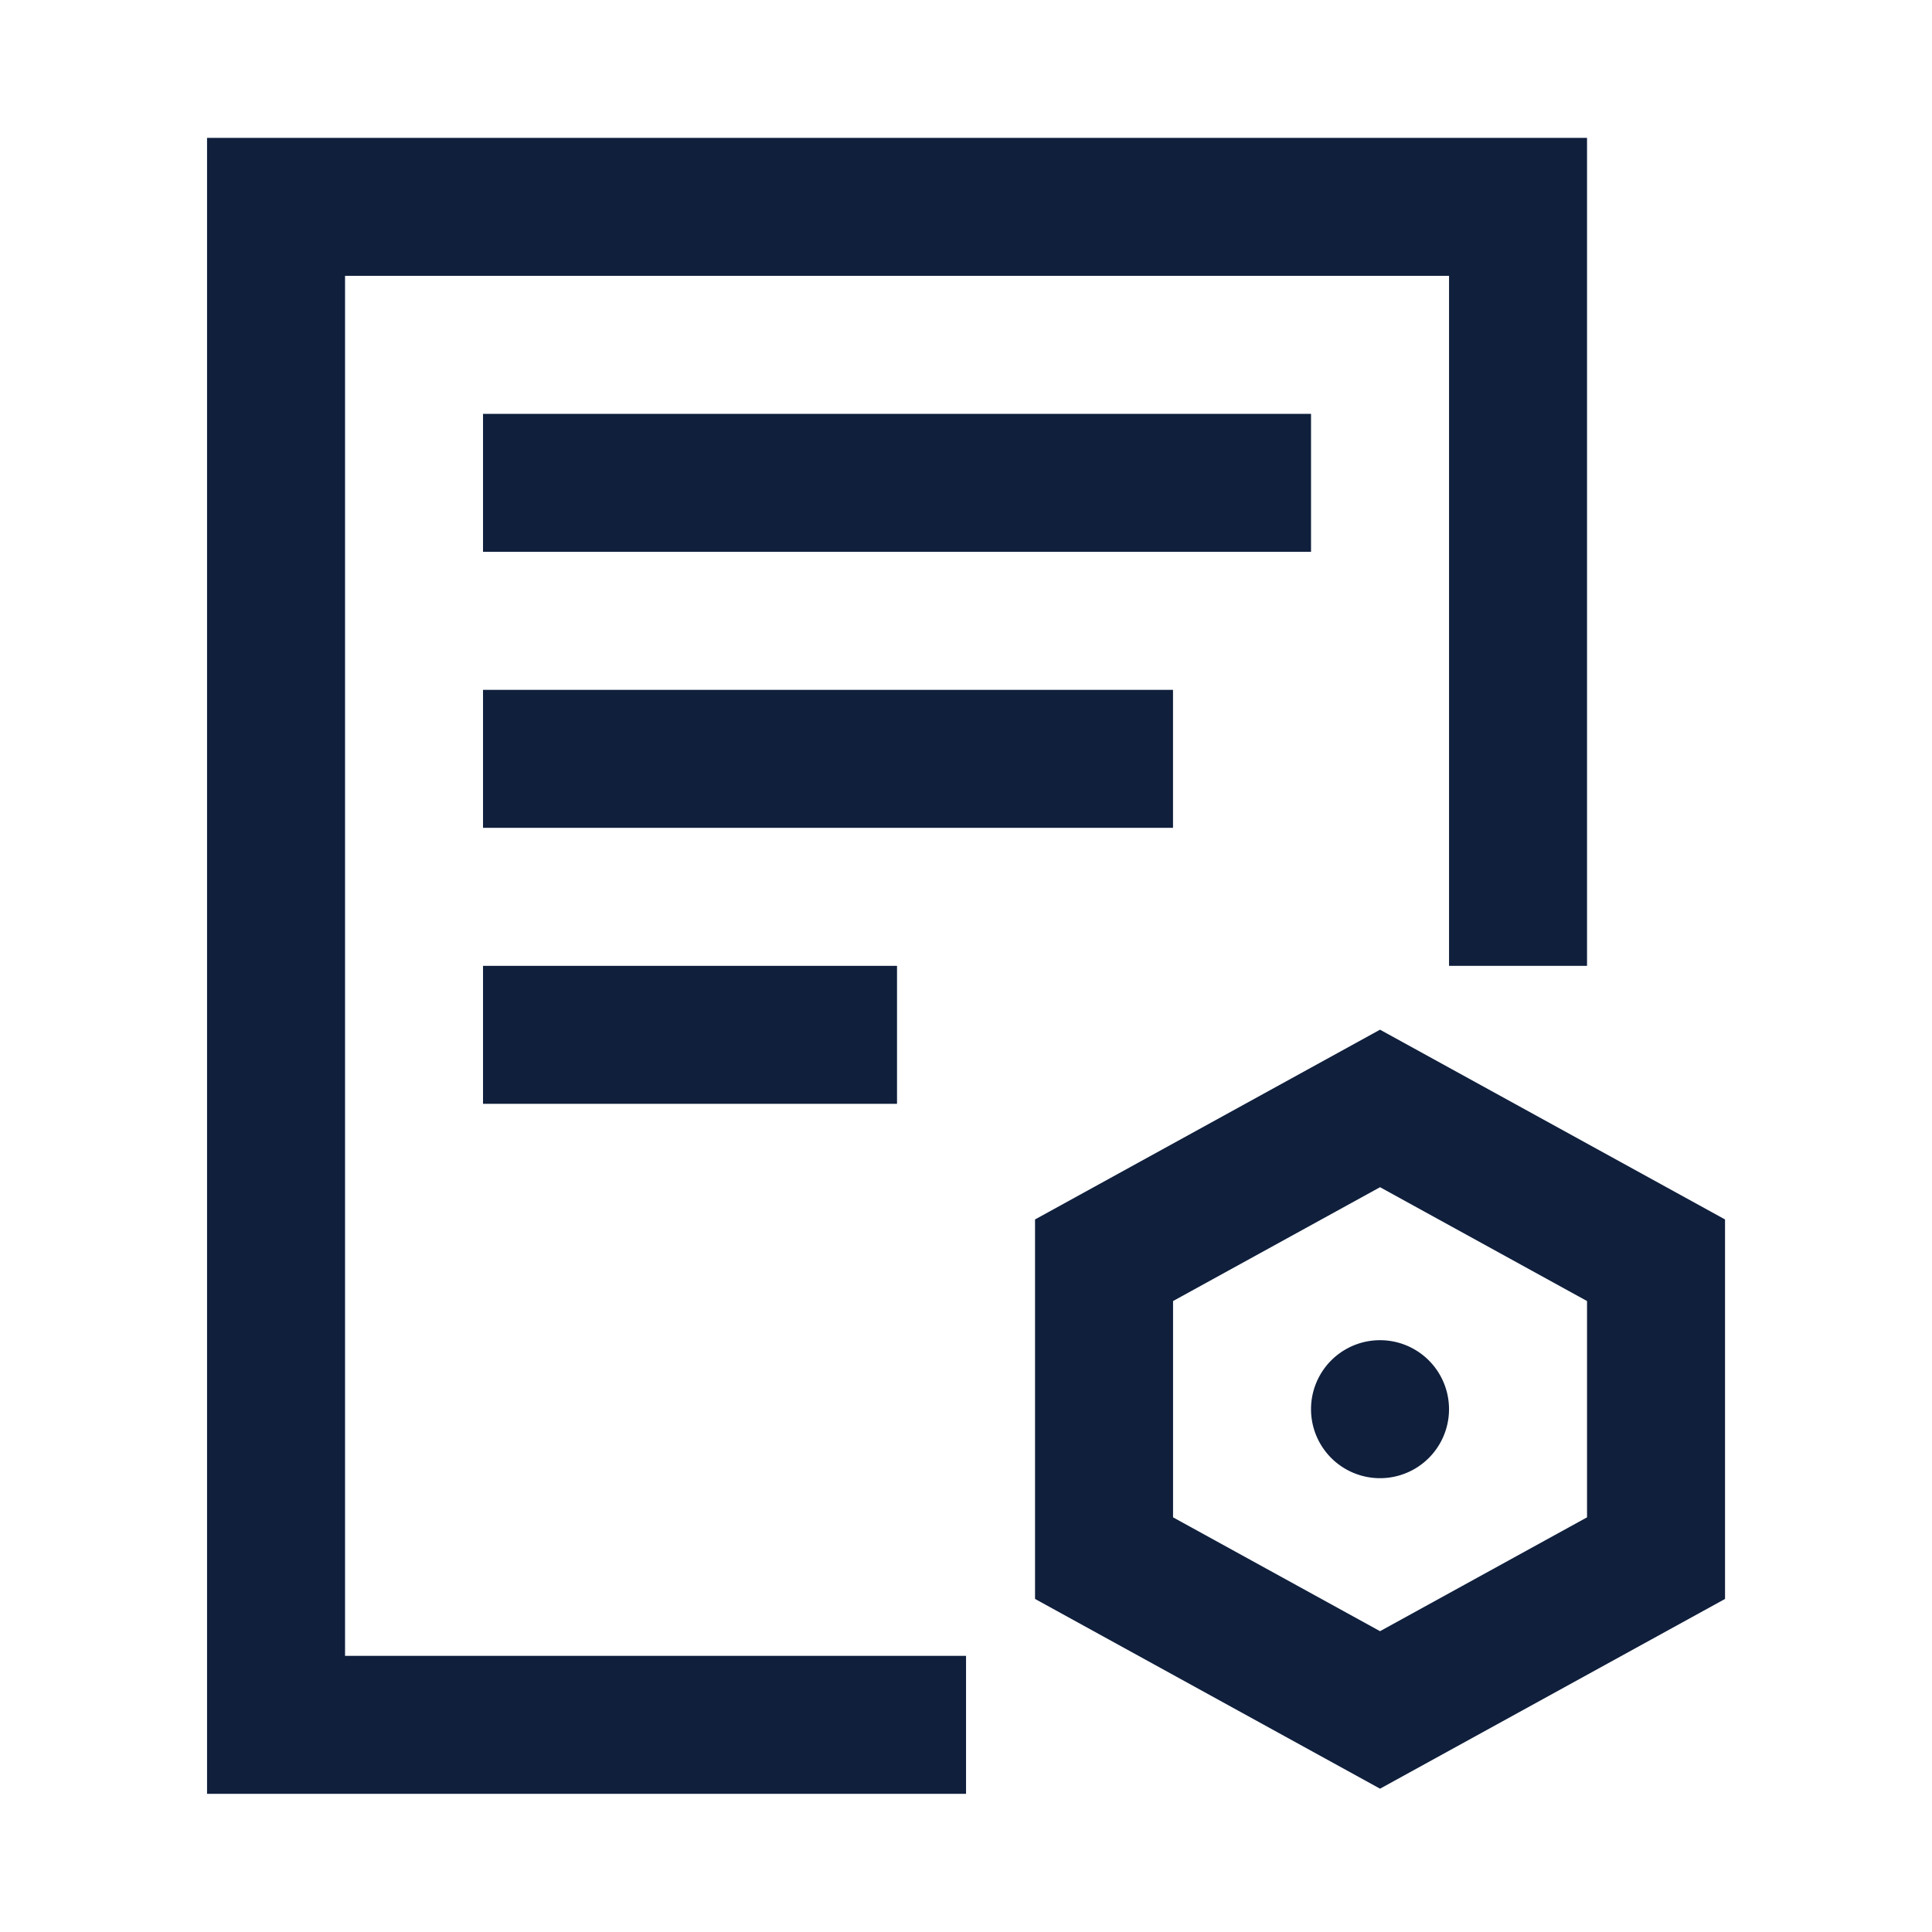
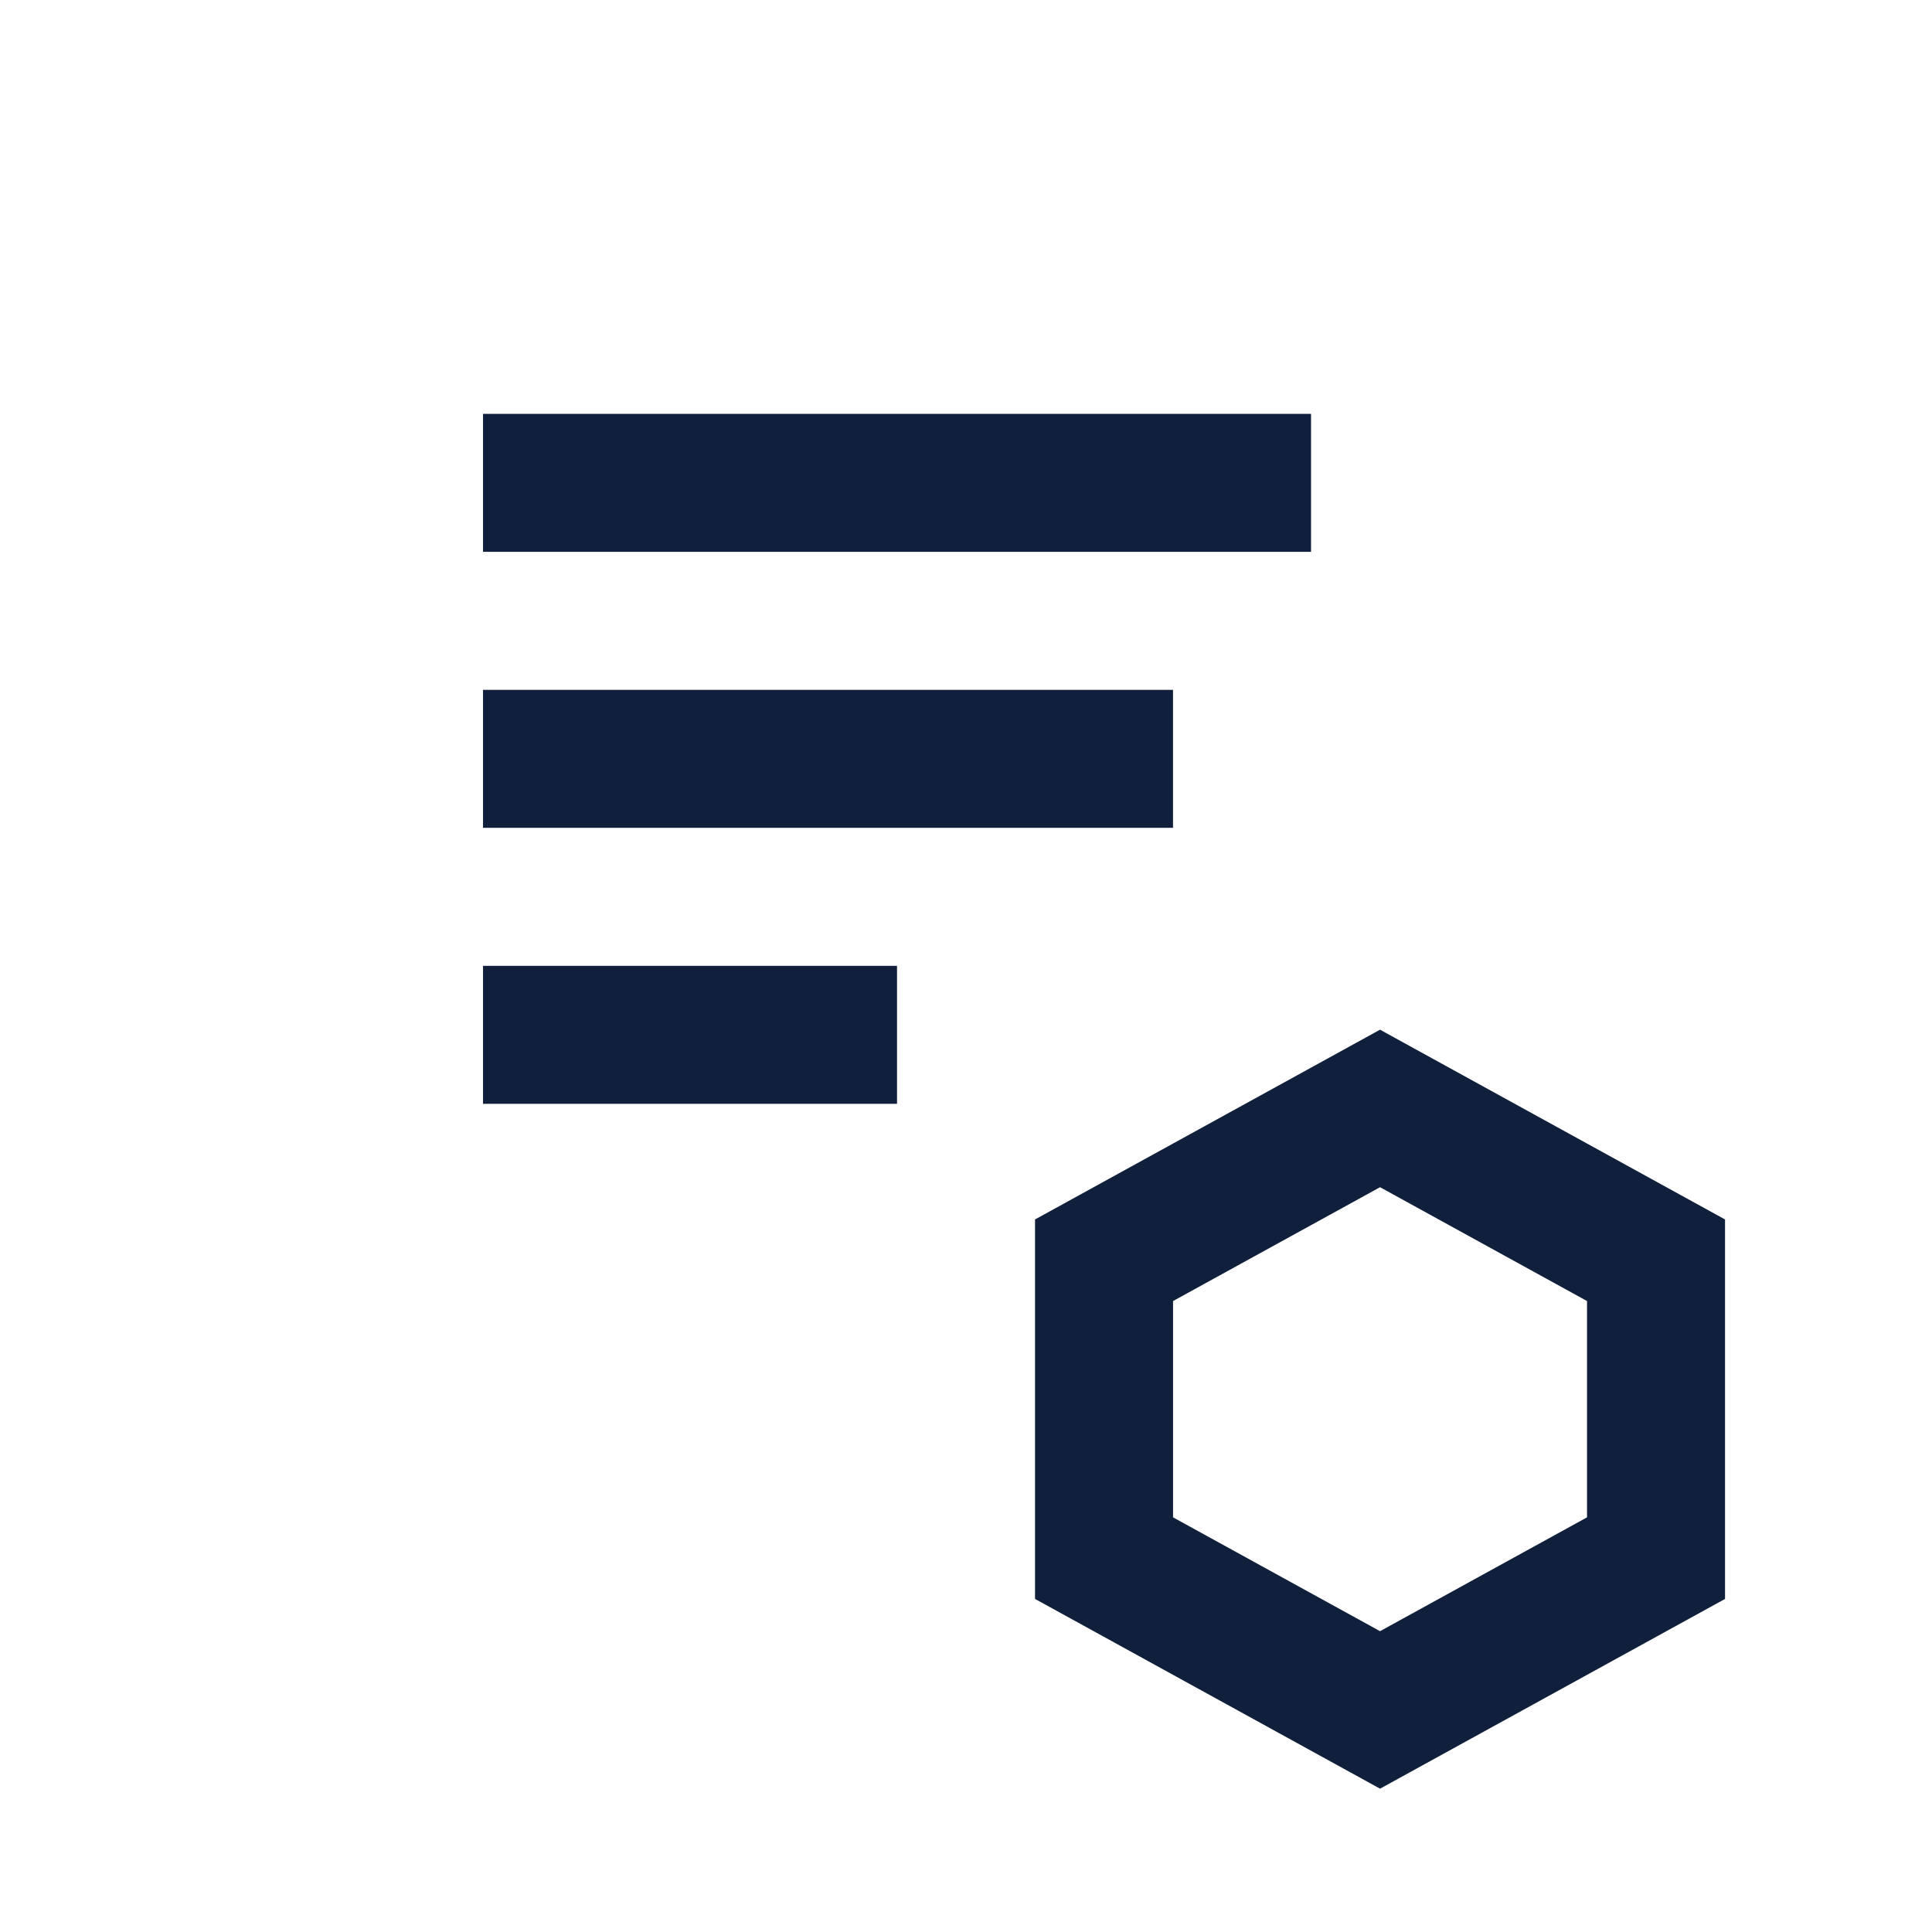
<svg xmlns="http://www.w3.org/2000/svg" width="800px" height="800px" viewBox="0 0 1024 1024" class="icon" version="1.1">
-   <path d="M182.88 146.2h585.14v365.71h73.14V73.06H109.74v877.71h402.28v-73.14H182.88z" fill="#0F1F3C" />
  <path d="M256.01 219.34h438.86v73.14H256.01zM256.01 365.63h365.71v73.14H256.01zM256.01 511.91h219.43v73.14H256.01zM731.44 545.76L548.59 646.33v201.14l182.86 100.57L914.3 847.47V646.33L731.44 545.76z m109.72 258.46l-109.71 60.34-109.71-60.34V689.58l109.71-60.34 109.71 60.34v114.64z" fill="#0F1F3C" />
-   <path d="M731.44 746.9m-36.57 0a36.57 36.57 0 1 0 73.14 0 36.57 36.57 0 1 0-73.14 0Z" fill="#0F1F3C" />
</svg>